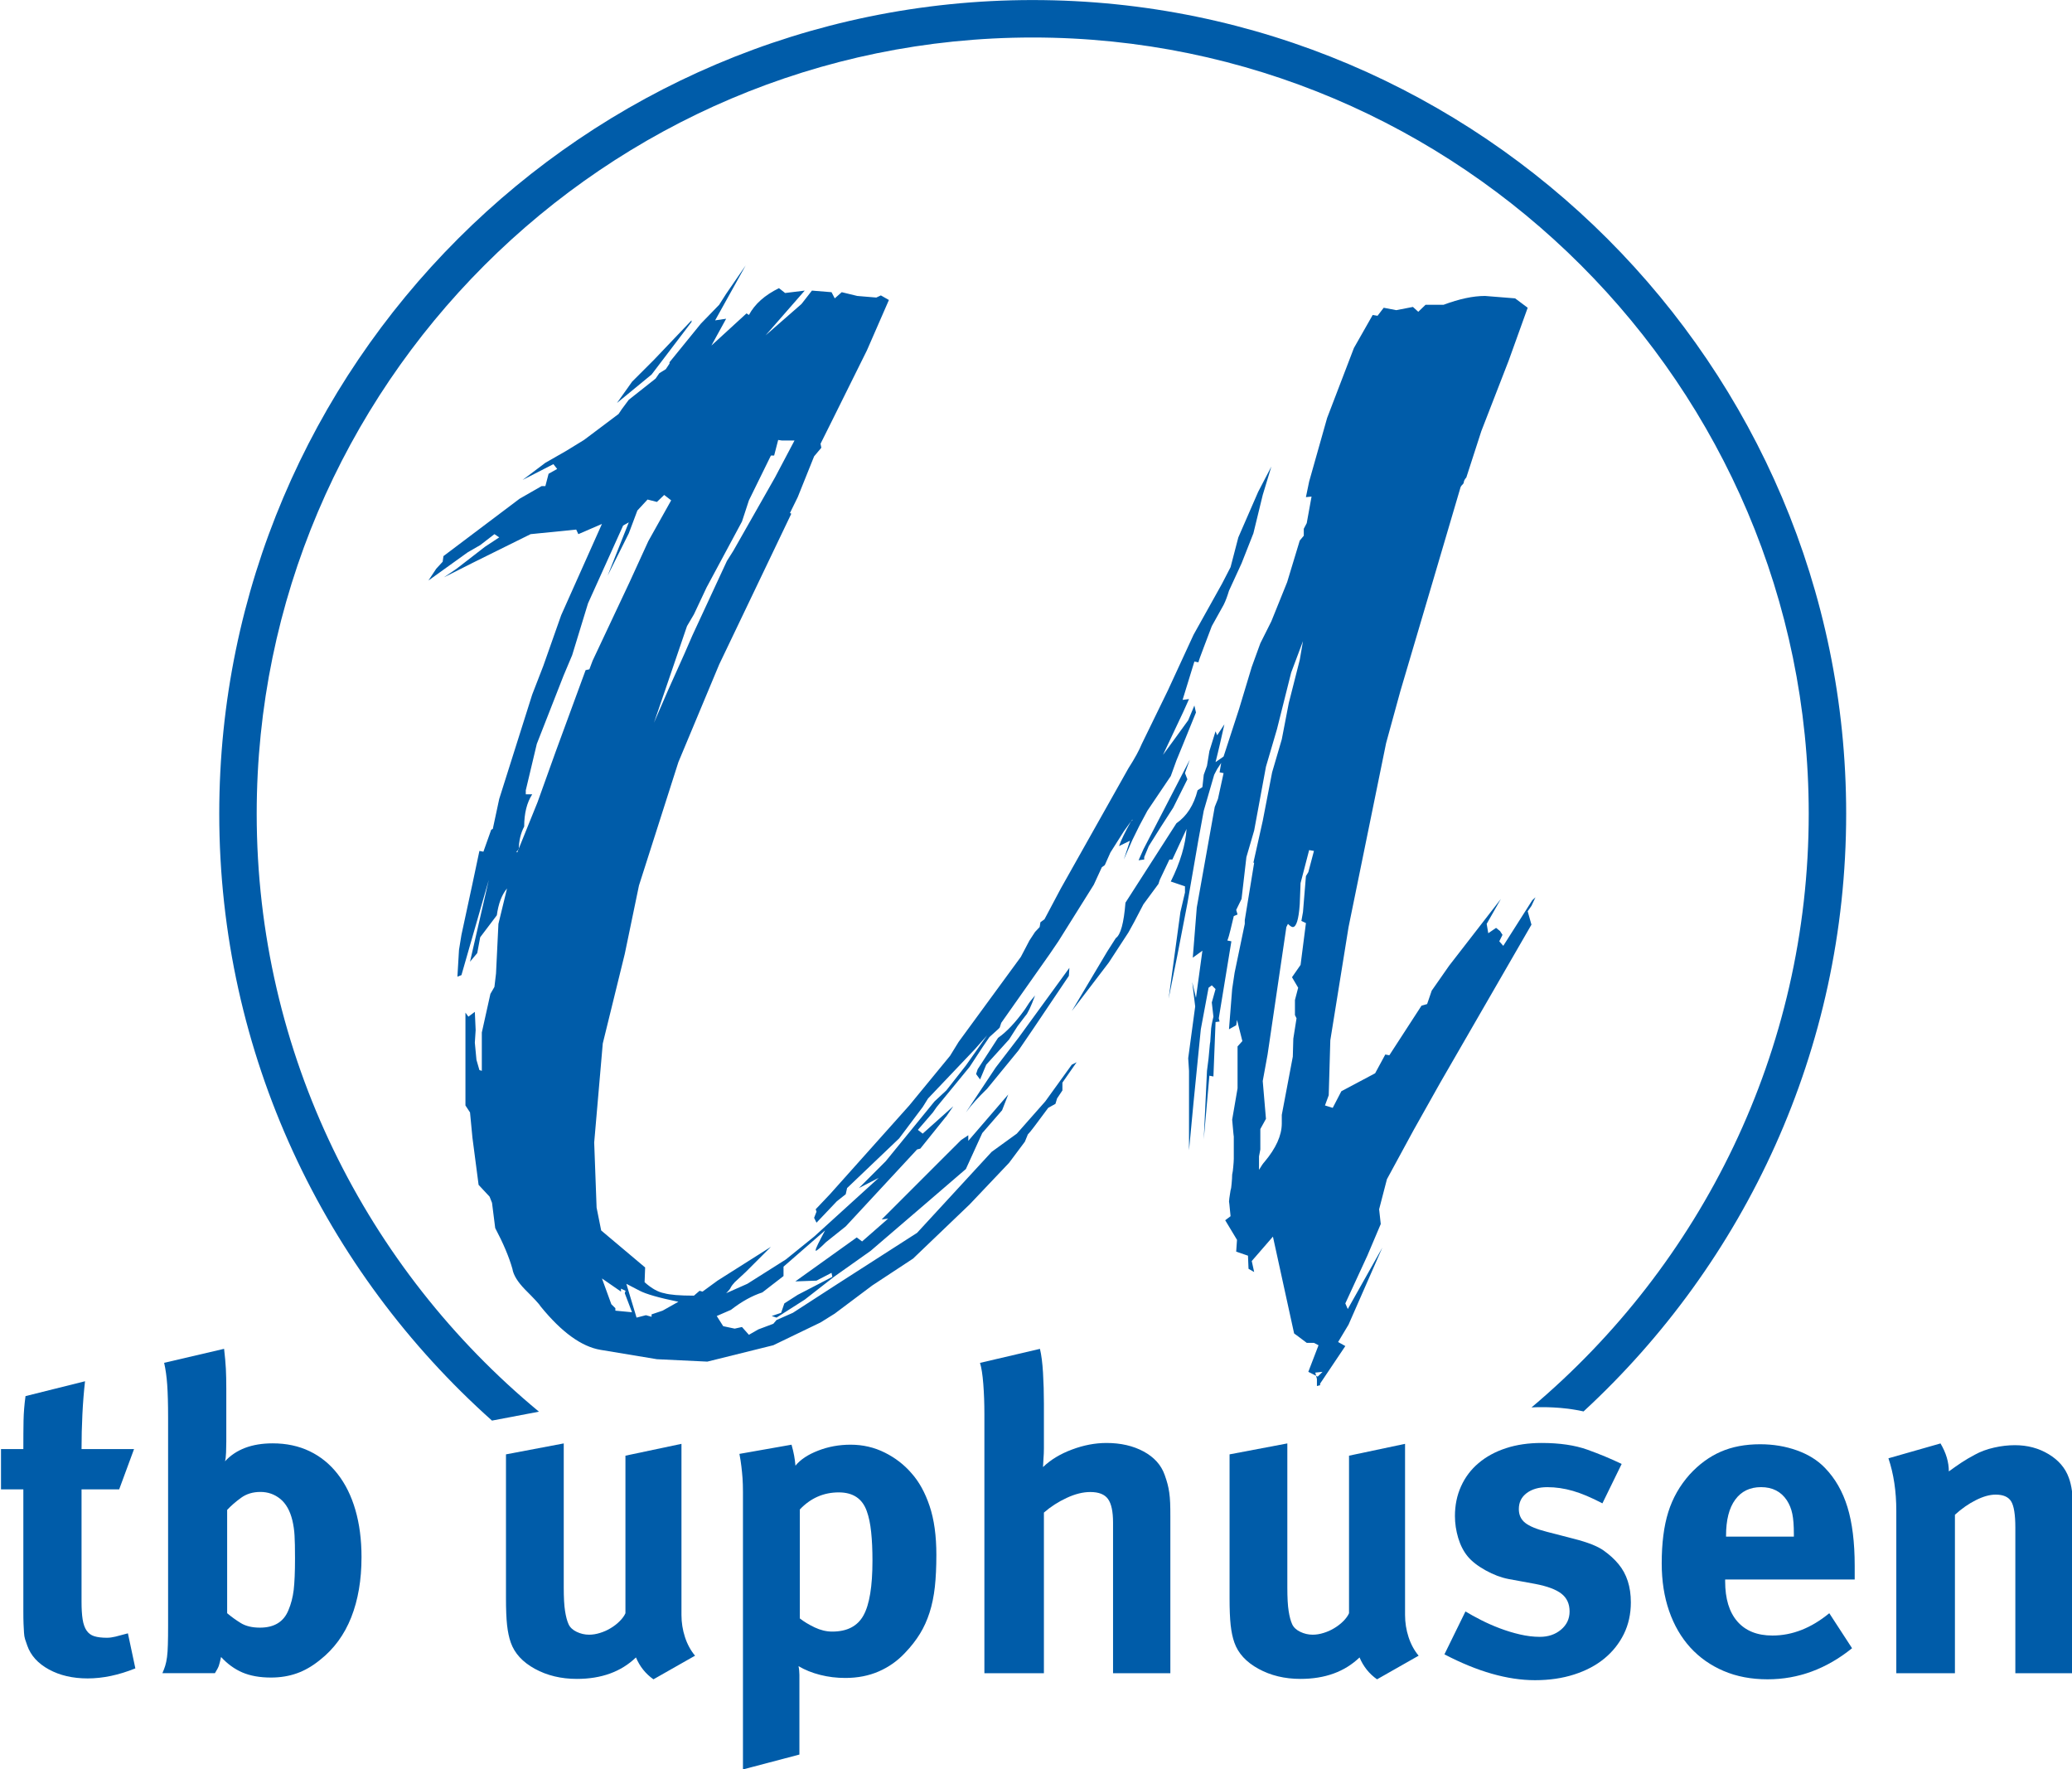
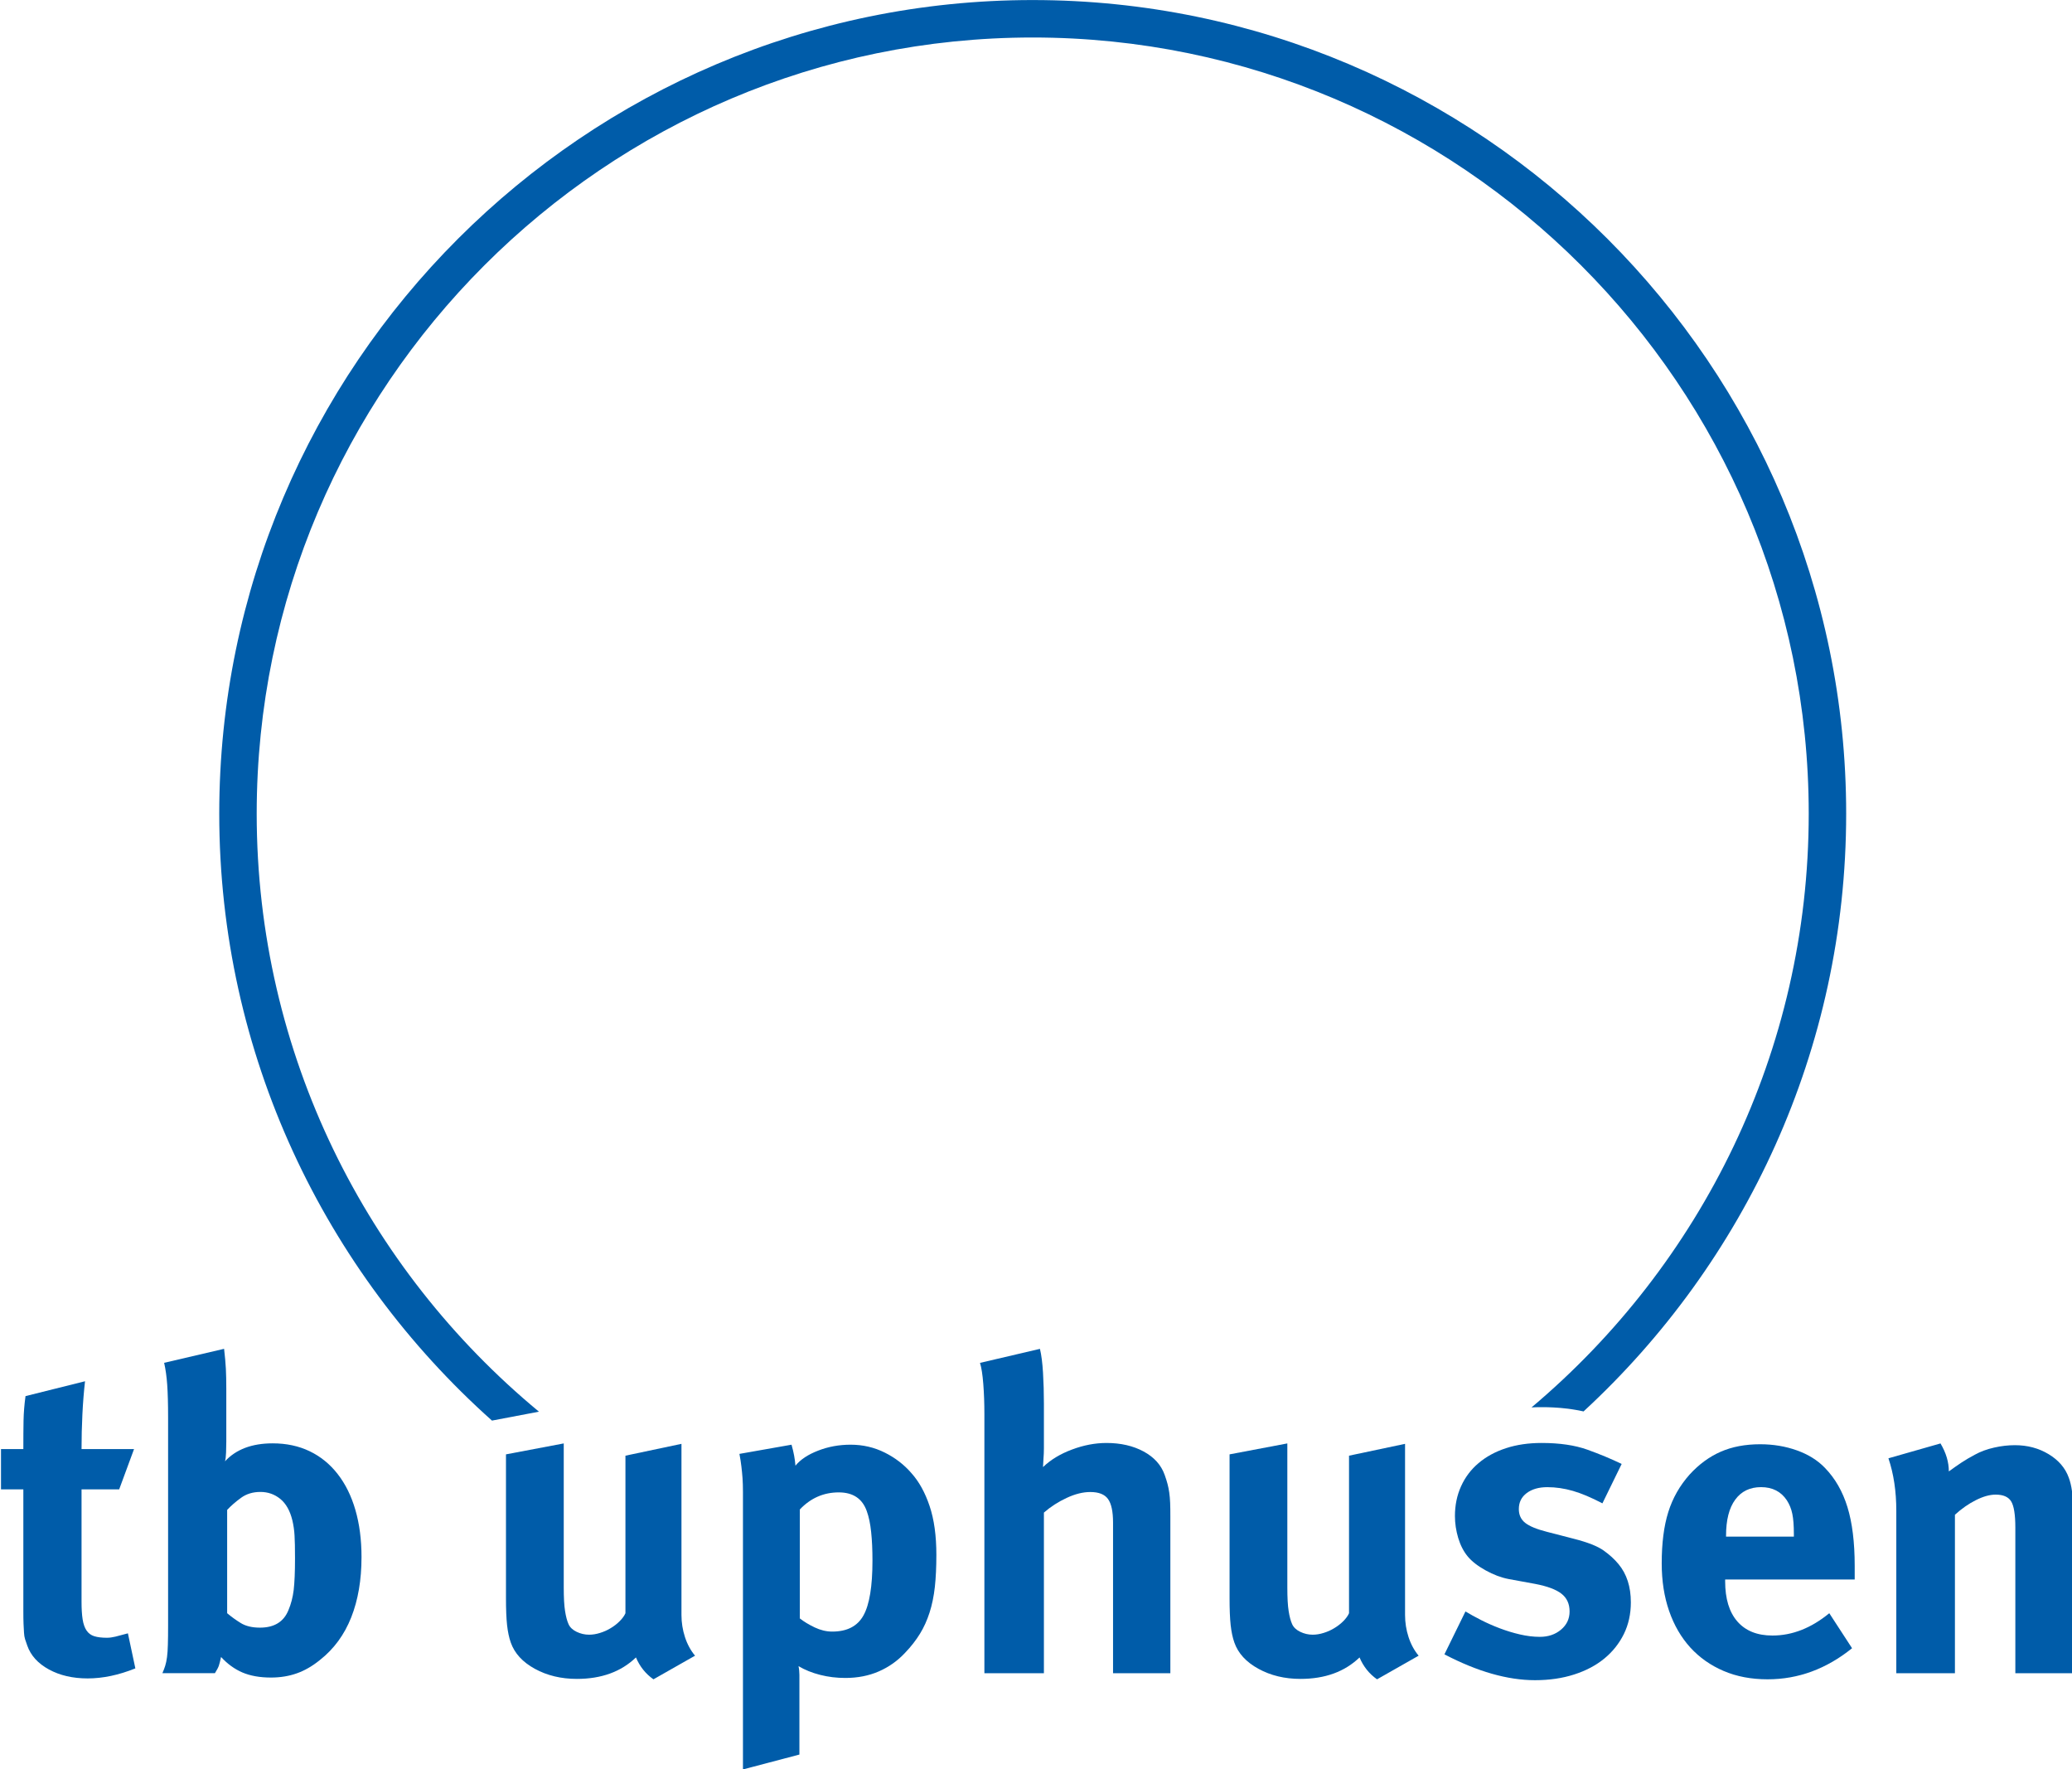
<svg xmlns="http://www.w3.org/2000/svg" width="400" height="341.51" version="1.1" viewBox="0 0 400 341.51">
  <defs>
    <clipPath id="clipPath3">
      <path transform="translate(-360.02 -539.35)" d="m343.56 527.01h53.393v45.586h-53.393z" />
    </clipPath>
    <clipPath id="clipPath5">
      <path transform="translate(-347.02 -529.62)" d="m343.56 527.01h53.393v45.586h-53.393z" />
    </clipPath>
    <clipPath id="clipPath7">
      <path transform="translate(-352.86 -532.48)" d="m343.56 527.01h53.393v45.586h-53.393z" />
    </clipPath>
    <clipPath id="clipPath9">
      <path transform="translate(-360.38 -529.34)" d="m343.56 527.01h53.393v45.586h-53.393z" />
    </clipPath>
    <clipPath id="clipPath11">
      <path transform="translate(-367.66 -532.54)" d="m343.56 527.01h53.393v45.586h-53.393z" />
    </clipPath>
    <clipPath id="clipPath13">
      <path transform="translate(-372.22 -529.49)" d="m343.56 527.01h53.393v45.586h-53.393z" />
    </clipPath>
    <clipPath id="clipPath15">
      <path transform="translate(-379.02 -529.34)" d="m343.56 527.01h53.393v45.586h-53.393z" />
    </clipPath>
    <clipPath id="clipPath17">
      <path transform="translate(-385.56 -531.32)" d="m343.56 527.01h53.393v45.586h-53.393z" />
    </clipPath>
    <clipPath id="clipPath19">
      <path transform="translate(-387.99 -531.91)" d="m343.56 527.01h53.393v45.586h-53.393z" />
    </clipPath>
    <clipPath id="clipPath21">
      <path transform="translate(-395.47 -529.49)" d="m343.56 527.01h53.393v45.586h-53.393z" />
    </clipPath>
    <clipPath id="clipPath23">
      <path transform="translate(-370.15 -572.6)" d="m343.56 527.01h53.393v45.586h-53.393z" />
    </clipPath>
  </defs>
  <g transform="translate(-458.08 -30.236)">
    <g transform="matrix(5.619 0 0 5.619 -2115.7 -139.65)" fill="#005ca9" fill-rule="evenodd">
-       <path transform="matrix(1.333 0 0 -1.333 480.03 74.573)" d="m0 0-0.346 0.18 0.263-0.871 0.242 0.062 0.145-0.041v0.062l0.284 0.096 0.407 0.229c-0.504 0.103-0.836 0.2-0.995 0.283m-0.484-0.021-0.491 0.339 0.242-0.664 0.104-0.103v-0.063l0.429-0.041-0.187 0.491 0.021 0.062-0.118 0.055zm17.86 11.356-0.124 0.021-0.221-0.85-0.021-0.546c-0.027-0.394-0.09-0.587-0.179-0.587-0.028 0-0.07 0.027-0.125 0.082l-0.041-0.082-0.484-3.284-0.125-0.684 0.083-0.974-0.145-0.263v-0.526l-0.034-0.179v-0.346c0.062 0.104 0.11 0.173 0.138 0.201 0.297 0.352 0.449 0.684 0.449 0.995v0.221l0.284 1.5 0.013 0.463 0.083 0.525-0.041 0.083v0.387l0.083 0.318-0.159 0.27 0.221 0.318 0.138 1.078-0.117 0.055 0.041 0.229 0.076 0.926 0.062 0.103zm-16.567 9.034-0.18 0.139-0.187-0.18-0.242 0.062-0.262-0.283-0.221-0.588-0.546-1.092 0.546 1.375-0.146-0.082-0.905-2.005-0.408-1.334-0.221-0.525-0.691-1.763-0.284-1.195v-0.104h0.166c-0.138-0.214-0.207-0.491-0.207-0.83-0.09-0.172-0.138-0.373-0.138-0.587l-0.062-0.062 0.02-0.021 0.525 1.299 0.464 1.293 0.774 2.108 0.097 0.021 0.083 0.221 0.953 2.025 0.484 1.058zm2.675 0.588 0.504 0.954h-0.325l-0.096 0.014-0.104-0.401h-0.083l-0.567-1.155-0.179-0.546-0.913-1.7-0.325-0.691-0.179-0.304-0.512-1.5-0.339-0.989 0.36 0.83 0.428 0.954 0.201 0.463 0.891 1.921 0.166 0.263zm4.983-17.093 1.03 1.195-0.159-0.407-0.511-0.588-0.422-0.926-1.037-0.892-1.417-1.216-0.947-0.671-0.753-0.587-0.726-0.463-0.124 0.041 0.242 0.083 0.083 0.242 0.345 0.221 0.892 0.463-0.021 0.104-0.387-0.201-0.546-0.02 1.583 1.133 0.138-0.103 0.67 0.587-0.165-0.02 1.562 1.562 0.484 0.483 0.186 0.125zm1.721 3.746c-0.11-0.297-0.193-0.47-0.249-0.525l-0.2-0.263s-0.076-0.117-0.221-0.346l-0.588-0.649-0.159-0.381-0.103 0.139 0.041 0.124 0.525 0.809c0.228 0.159 0.45 0.401 0.671 0.705 0.014 0.014 0.041 0.062 0.097 0.145 0.041 0.069 0.103 0.145 0.186 0.242m0.871 0.505-0.912-1.355-0.387-0.567-0.809-0.988c-0.214-0.208-0.401-0.408-0.546-0.609l0.767 1.155 0.588 0.767 1.313 1.804zm1.922 3.262 1.195 2.309-0.124-0.346 0.062-0.159-0.366-0.733-0.325-0.504-0.304-0.484-0.118-0.284v-0.062l-0.145-0.02zm-12.615 12.614 0.968 1.016v-0.041l-1.03-1.355-0.892-0.733 0.388 0.546-0.063-0.062zm21.42 1.645 0.775-0.062 0.324-0.242-0.49-1.362-0.705-1.817-0.387-1.196c-0.028-0.028-0.049-0.062-0.063-0.104 0-0.027-7e-3 -0.048-0.027-0.069-0.021-0.021-0.042-0.041-0.056-0.069l-0.705-2.392-0.85-2.875-0.366-1.334-0.968-4.741-0.47-2.917-0.041-1.417-0.097-0.263 0.2-0.062 0.222 0.428 0.871 0.463 0.262 0.484 0.104-0.02 0.829 1.278 0.145 0.042 0.118 0.345 0.449 0.643 1.334 1.721-0.366-0.643 0.041-0.241 0.201 0.138 0.103-0.083 0.063-0.097-0.083-0.166 0.103-0.117 0.747 1.175 0.083 0.076-0.104-0.221-0.097-0.139 0.097-0.345-2.35-4.071-0.684-1.217-0.691-1.272-0.201-0.774 0.042-0.38-0.346-0.816-0.567-1.23 0.063-0.145 0.891 1.583-0.871-1.984-0.269-0.449 0.186-0.104-0.65-0.968v0.083-0.124l-0.082-0.021v0.18l-0.042 0.166 0.187 0.02-0.125-0.124-0.242 0.124 0.263 0.685-0.118 0.062h-0.186l-0.221 0.166-0.104 0.076-0.546 2.495-0.546-0.629 0.062-0.283-0.145 0.083-0.014 0.338-0.304 0.104 0.021 0.304-0.304 0.505 0.138 0.104c-0.028 0.297-0.041 0.414-0.041 0.366 0 0.034 0.013 0.138 0.041 0.304 0.014 0.034 0.021 0.097 0.028 0.18s0.013 0.152 0.013 0.221c0.014 0.055 0.021 0.124 0.028 0.2 7e-3 0.083 0.014 0.152 0.014 0.208v0.587c0-0.041-0.014 0.097-0.042 0.422l0.139 0.808v1.079l0.124 0.138-0.138 0.546-0.021-0.138-0.186-0.104 0.082 1.037 0.063 0.421 0.262 1.258v0.097l0.242 1.479h-0.02l0.241 1.079 0.242 1.251 0.249 0.85 0.18 0.933 0.283 1.113 0.083 0.484-0.304-0.809-0.366-1.459-0.284-0.967-0.304-1.645-0.2-0.685-0.125-1.078-0.138-0.283 0.035-0.118-0.097-0.041c-0.028-0.111-0.055-0.221-0.083-0.346-0.028-0.117-0.055-0.214-0.083-0.283l0.104-0.021-0.325-1.984 0.021-0.083-0.104-0.013-0.055-1.403-0.104 0.02-0.145-1.638 0.083 1.763 0.041 0.325c0.028 0.324 0.042 0.456 0.042 0.401l0.02 0.303c0 0.07 0.021 0.194 0.063 0.367l-0.042 0.366 0.097 0.346-0.097 0.096-0.083-0.062-0.2-1.071-0.187-1.88-0.117-1.237v2.046l-0.021 0.325 0.18 1.334-0.076 0.629 0.096-0.408 0.166 1.216-0.248-0.18 0.103 1.293 0.463 2.592 0.083 0.207 0.145 0.664-0.103 0.021 0.041 0.242-0.104-0.159-0.076-0.146-0.269-0.926-0.138-0.753-0.284-1.638-0.262-1.355-0.222-1.099 0.304 2.233 0.118 0.504v0.159l-0.366 0.124c0.248 0.498 0.38 0.954 0.407 1.355l-0.366-0.788h-0.076l-0.249-0.525-0.034-0.104-0.387-0.525-0.242-0.463-0.145-0.263-0.505-0.774-0.954-1.251 0.913 1.534 0.221 0.346c0.124 0.083 0.207 0.387 0.249 0.913l1.313 2.045c0.269 0.187 0.449 0.47 0.546 0.851l0.124 0.082 0.035 0.318 0.083 0.229 0.062 0.38 0.159 0.511 0.041-0.103 0.187 0.283c-0.055-0.242-0.097-0.429-0.124-0.546-0.028-0.125-0.063-0.263-0.104-0.429l0.207 0.145 0.401 1.231 0.325 1.078 0.221 0.608 0.284 0.567 0.407 1.009 0.325 1.072 0.104 0.124v0.18l0.076 0.145 0.124 0.684-0.145-0.014 0.083 0.401 0.463 1.638 0.691 1.804 0.484 0.851 0.125-0.021 0.159 0.207 0.324-0.062 0.429 0.083 0.138-0.125 0.187 0.18h0.463c0.408 0.152 0.76 0.228 1.071 0.228m-19.56 0.055 0.504 0.733-0.788-1.417 0.284 0.042-0.38-0.691 0.905 0.829 0.062-0.041c0.152 0.283 0.408 0.511 0.774 0.691l0.159-0.125 0.505 0.062-1.009-1.154 0.926 0.809 0.269 0.345 0.505-0.041 0.083-0.159 0.18 0.159 0.401-0.097 0.49-0.041 0.118 0.055 0.207-0.118-0.567-1.299-0.933-1.88-0.262-0.525 0.02-0.104-0.186-0.221-0.422-1.051-0.2-0.408 0.034-0.02-1.859-3.885-1.051-2.516-1.016-3.179-0.366-1.763-0.567-2.308-0.221-2.551 0.062-1.679 0.118-0.588 1.133-0.954-0.014-0.38c0.187-0.166 0.353-0.256 0.505-0.283 0.145-0.042 0.401-0.063 0.767-0.063l0.145 0.125 0.076-0.021 0.387 0.283 1.376 0.871-0.65-0.649-0.283-0.263c-0.049-0.055-0.083-0.097-0.097-0.124-0.014-0.042-0.055-0.09-0.124-0.159l0.546 0.242 0.995 0.629 0.726 0.587 1.665 1.514-0.511-0.263 0.691 0.691 1.258 1.542 0.304 0.283 0.505 0.643 0.546 0.774-0.325-0.366-1.196-1.258-0.138-0.221-0.608-0.809-1.341-1.279-0.035-0.159-0.228-0.18-0.525-0.553-0.062 0.125 0.062 0.159-0.021 0.062 0.367 0.387 2.045 2.288 1.051 1.279 0.221 0.359 1.604 2.191 0.221 0.422 0.145 0.221 0.118 0.125 0.02 0.124 0.104 0.076 0.422 0.795 1.742 3.096c0.165 0.256 0.276 0.463 0.345 0.629l0.671 1.376 0.663 1.437 0.733 1.314 0.221 0.428 0.2 0.767 0.512 1.175 0.339 0.65-0.222-0.732-0.241-0.989-0.305-0.774-0.324-0.705c-0.042-0.138-0.083-0.256-0.139-0.366l-0.304-0.546-0.207-0.546c-0.076-0.201-0.125-0.332-0.138-0.387l-0.104 0.02-0.304-0.988 0.166 0.021-0.146-0.325-0.525-1.113 0.263 0.359 0.387 0.533 0.159 0.38 0.041-0.18-0.345-0.85-0.159-0.387-0.145-0.401-0.602-0.892-0.207-0.387-0.18-0.366-0.221-0.505 0.159 0.484-0.283-0.138c0.055 0.159 0.159 0.366 0.304 0.629 0.014 0.014 0.02 0.021 0.027 0.028 7e-3 6e-3 0.014 6e-3 0.014 6e-3v0.021s-0.076-0.097-0.221-0.304l-0.346-0.546-0.145-0.325-0.076-0.055-0.207-0.45-0.913-1.458-0.221-0.325-1.251-1.776-0.041-0.124-0.042-0.042-0.221-0.2-0.166-0.242-0.345-0.526-0.85-1.036-0.097-0.139-0.387-0.449 0.124-0.097 0.788 0.705-0.18-0.262-0.02-0.021-0.65-0.809-0.083-0.021-1.839-1.983-0.511-0.408c-0.145-0.145-0.235-0.221-0.263-0.221v0.021c0 0.041 0.083 0.207 0.242 0.504l-1.071-0.933v-0.242l-0.546-0.422c-0.256-0.083-0.525-0.228-0.809-0.449l-0.366-0.159 0.166-0.262 0.297-0.063 0.187 0.042 0.179-0.201 0.242 0.139 0.387 0.145 0.083 0.097 0.422 0.186 1.154 0.747 2.046 1.313 1.922 2.087 0.649 0.47 0.733 0.83 0.684 0.947 0.124 0.062-0.366-0.525v-0.201l-0.138-0.207-0.041-0.138-0.187-0.104c-0.297-0.401-0.47-0.636-0.525-0.685l-0.076-0.186-0.408-0.546-1.016-1.071-1.459-1.397-1.05-0.691-0.968-0.726-0.366-0.228-1.217-0.587-1.7-0.422-1.3 0.062-1.458 0.242c-0.484 0.083-0.995 0.45-1.535 1.113-0.041 0.069-0.179 0.214-0.407 0.442-0.187 0.194-0.298 0.367-0.325 0.533-0.09 0.318-0.242 0.67-0.443 1.05l-0.082 0.65-0.063 0.159-0.283 0.304-0.159 1.217-0.062 0.649-0.118 0.18v2.392l0.076-0.104 0.166 0.124 0.021-0.47-0.021-0.324 0.042-0.443 0.076-0.263 0.062-0.02v0.988l0.221 0.995 0.104 0.18 0.041 0.346 0.062 1.278 0.222 0.913c-0.139-0.166-0.222-0.394-0.263-0.691l-0.429-0.567-0.076-0.408-0.186-0.221 0.484 2.108-0.705-2.454-0.104-0.041 0.041 0.691 0.063 0.387 0.283 1.313 0.18 0.85 0.103-0.02 0.201 0.566 0.041 0.021 0.166 0.774 0.85 2.689 0.284 0.733 0.463 1.313 1.05 2.35-0.608-0.263-0.055 0.118-1.175-0.118-1.479-0.732-0.754-0.38 0.325 0.221 0.733 0.567 0.366 0.241-0.124 0.083-0.367-0.283-0.324-0.187-1.01-0.725 0.201 0.304 0.166 0.18 0.02 0.145 1.963 1.479 0.567 0.325h0.097l0.083 0.318 0.221 0.124-0.097 0.124-0.794-0.407 0.587 0.442 0.532 0.304 0.463 0.284 0.083 0.062 0.809 0.608 0.083 0.124 0.18 0.242 0.691 0.546 0.096 0.139 0.167 0.103 0.096 0.145v0.035l0.809 0.995 0.47 0.484" clip-path="url(#clipPath3)" />
      <path transform="matrix(1.333 0 0 -1.333 462.7 87.543)" d="m0 0-0.192 0.903c-0.135-0.038-0.242-0.066-0.321-0.085s-0.152-0.029-0.22-0.029c-0.136 0-0.244 0.014-0.327 0.04s-0.149 0.075-0.198 0.147c-0.048 0.071-0.082 0.167-0.101 0.287-0.019 0.121-0.028 0.271-0.028 0.451v2.899h0.97l0.383 1.038h-1.353c0 0.293 7e-3 0.592 0.022 0.896 0.015 0.305 0.038 0.589 0.068 0.852l-1.534-0.383c-0.03-0.219-0.047-0.429-0.051-0.632s-5e-3 -0.448-5e-3 -0.733h-0.576v-1.038h0.576v-3.135c0-0.136 1e-3 -0.247 5e-3 -0.333 4e-3 -0.087 8e-3 -0.162 0.012-0.226 3e-3 -0.064 0.013-0.12 0.028-0.169s0.034-0.103 0.056-0.163c0.09-0.256 0.276-0.461 0.558-0.615s0.615-0.231 0.999-0.231c0.391 0 0.8 0.086 1.229 0.259" clip-path="url(#clipPath5)" />
      <path transform="matrix(1.333 0 0 -1.333 470.47 83.723)" d="m0 0c0 0.451-0.053 0.857-0.158 1.218s-0.257 0.669-0.457 0.925c-0.199 0.256-0.44 0.451-0.722 0.587-0.281 0.135-0.599 0.203-0.953 0.203-0.533 0-0.943-0.154-1.229-0.463 0.015 0.045 0.024 0.12 0.028 0.226 4e-3 0.105 6e-3 0.199 6e-3 0.282v1.364c0 0.196-4e-3 0.367-0.011 0.513-8e-3 0.147-0.023 0.318-0.046 0.514l-1.545-0.361c0.038-0.166 0.064-0.354 0.079-0.564 0.015-0.211 0.023-0.496 0.023-0.857v-5.346c0-0.203-2e-3 -0.369-6e-3 -0.497-3e-3 -0.128-0.011-0.235-0.022-0.321-0.012-0.087-0.027-0.16-0.046-0.22-0.018-0.06-0.043-0.124-0.073-0.192h1.354c0.052 0.083 0.086 0.147 0.101 0.192s0.034 0.12 0.057 0.225c0.165-0.18 0.349-0.313 0.552-0.4 0.203-0.086 0.448-0.13 0.733-0.13 0.241 0 0.463 0.036 0.666 0.108 0.203 0.071 0.402 0.186 0.597 0.344 0.362 0.285 0.63 0.652 0.807 1.099 0.177 0.448 0.265 0.965 0.265 1.551m-1.714-0.034c0-0.353-0.012-0.624-0.034-0.812-0.023-0.188-0.068-0.361-0.135-0.519-0.121-0.3-0.365-0.451-0.734-0.451-0.203 0-0.368 0.04-0.496 0.119s-0.244 0.163-0.35 0.253v2.662c0.098 0.105 0.217 0.209 0.356 0.31 0.139 0.102 0.306 0.153 0.502 0.153 0.195 0 0.366-0.061 0.513-0.181 0.146-0.12 0.25-0.304 0.31-0.552 0.03-0.128 0.049-0.258 0.056-0.39 8e-3 -0.131 0.012-0.329 0.012-0.592" clip-path="url(#clipPath7)" />
      <path transform="matrix(1.333 0 0 -1.333 480.5 87.919)" d="m0 0 1.072 0.609c-0.113 0.135-0.2 0.295-0.26 0.48-0.06 0.184-0.09 0.374-0.09 0.569v4.41l-1.444-0.305v-4.06c-0.03-0.068-0.079-0.135-0.147-0.203-0.067-0.068-0.144-0.128-0.231-0.18-0.086-0.053-0.178-0.094-0.276-0.124-0.098-0.031-0.192-0.046-0.282-0.046-0.113 0-0.22 0.025-0.322 0.074-0.101 0.049-0.171 0.114-0.208 0.197-0.038 0.083-0.068 0.196-0.09 0.338-0.023 0.143-0.034 0.346-0.034 0.61v3.71l-1.489-0.282v-3.699c0-0.293 9e-3 -0.526 0.028-0.699s0.051-0.324 0.096-0.452c0.098-0.278 0.305-0.503 0.62-0.676 0.316-0.173 0.677-0.26 1.083-0.26 0.632 0 1.139 0.184 1.523 0.553 0.098-0.233 0.248-0.421 0.451-0.564" clip-path="url(#clipPath9)" />
      <path transform="matrix(1.333 0 0 -1.333 490.22 83.648)" d="m0 0c0 0.496-0.058 0.917-0.175 1.263-0.116 0.346-0.272 0.628-0.468 0.846-0.188 0.218-0.417 0.395-0.688 0.53s-0.564 0.203-0.88 0.203c-0.293 0-0.571-0.05-0.834-0.152-0.263-0.101-0.459-0.231-0.587-0.389-7e-3 0.09-0.019 0.177-0.034 0.259-0.015 0.083-0.037 0.177-0.067 0.282l-1.343-0.237c0.023-0.12 0.04-0.229 0.051-0.327 0.012-0.097 0.021-0.197 0.029-0.299 7e-3 -0.101 0.011-0.219 0.011-0.355v-7.15l1.455 0.383v2.053c0 0.037-2e-3 0.075-6e-3 0.112-4e-3 0.038-9e-3 0.076-0.017 0.113 0.166-0.098 0.352-0.173 0.558-0.225 0.207-0.053 0.423-0.079 0.649-0.079 0.316 0 0.604 0.056 0.863 0.169s0.487 0.274 0.682 0.485c0.151 0.158 0.277 0.32 0.378 0.485 0.102 0.165 0.184 0.348 0.248 0.547s0.109 0.419 0.136 0.66c0.026 0.24 0.039 0.515 0.039 0.823m-1.647-0.147c0-0.661-0.077-1.131-0.231-1.409-0.154-0.279-0.423-0.418-0.806-0.418-0.151 0-0.301 0.036-0.451 0.107-0.151 0.072-0.279 0.149-0.384 0.232v2.808c0.278 0.293 0.613 0.44 1.004 0.44 0.368 0 0.609-0.162 0.722-0.485 0.052-0.143 0.09-0.322 0.112-0.536 0.023-0.214 0.034-0.46 0.034-0.739" clip-path="url(#clipPath11)" />
      <path transform="matrix(1.333 0 0 -1.333 496.29 87.709)" d="m0 0h1.477v4.038c0 0.135-1e-3 0.252-5e-3 0.349-4e-3 0.098-0.012 0.187-0.023 0.266-0.011 0.078-0.026 0.154-0.045 0.225-0.019 0.072-0.043 0.149-0.073 0.231-0.09 0.256-0.271 0.457-0.542 0.604-0.27 0.146-0.59 0.22-0.958 0.22-0.294 0-0.591-0.057-0.891-0.17-0.301-0.112-0.549-0.263-0.745-0.451 0 0.038 4e-3 0.106 0.011 0.203 8e-3 0.098 0.012 0.192 0.012 0.282v1.151c0 0.278-8e-3 0.543-0.023 0.795s-0.041 0.457-0.079 0.615l-1.545-0.361c0.038-0.121 0.066-0.303 0.085-0.547 0.019-0.245 0.028-0.502 0.028-0.773v-6.677h1.534v4.139c0.173 0.151 0.368 0.277 0.586 0.378 0.218 0.102 0.421 0.152 0.609 0.152 0.219 0 0.371-0.06 0.457-0.18 0.087-0.12 0.13-0.323 0.13-0.609" clip-path="url(#clipPath13)" />
      <path transform="matrix(1.333 0 0 -1.333 505.36 87.919)" d="m0 0 1.072 0.609c-0.113 0.135-0.2 0.295-0.26 0.48-0.06 0.184-0.09 0.374-0.09 0.569v4.41l-1.444-0.305v-4.06c-0.03-0.068-0.079-0.135-0.146-0.203-0.068-0.068-0.145-0.128-0.232-0.18-0.086-0.053-0.178-0.094-0.276-0.124-0.098-0.031-0.192-0.046-0.282-0.046-0.113 0-0.22 0.025-0.321 0.074-0.102 0.049-0.171 0.114-0.209 0.197s-0.068 0.196-0.09 0.338c-0.023 0.143-0.034 0.346-0.034 0.61v3.71l-1.489-0.282v-3.699c0-0.293 9e-3 -0.526 0.028-0.699s0.051-0.324 0.096-0.452c0.098-0.278 0.305-0.503 0.621-0.676 0.315-0.173 0.676-0.26 1.082-0.26 0.632 0 1.139 0.184 1.523 0.553 0.098-0.233 0.248-0.421 0.451-0.564" clip-path="url(#clipPath15)" />
      <path transform="matrix(1.333 0 0 -1.333 514.08 85.272)" d="m0 0c0 0.398-0.105 0.726-0.316 0.981-0.105 0.128-0.235 0.246-0.389 0.355s-0.408 0.209-0.761 0.299l-0.7 0.181c-0.263 0.067-0.449 0.144-0.558 0.231-0.109 0.086-0.163 0.205-0.163 0.355 0 0.173 0.067 0.31 0.203 0.412 0.135 0.101 0.312 0.152 0.53 0.152s0.438-0.032 0.66-0.096c0.221-0.064 0.475-0.171 0.761-0.321l0.496 1.015c-0.263 0.128-0.556 0.25-0.88 0.367-0.323 0.116-0.718 0.174-1.184 0.174-0.338 0-0.645-0.045-0.919-0.135-0.275-0.09-0.509-0.218-0.705-0.384-0.196-0.165-0.346-0.364-0.451-0.597-0.106-0.233-0.158-0.489-0.158-0.767 0-0.188 0.028-0.376 0.084-0.564 0.057-0.188 0.138-0.346 0.243-0.474s0.259-0.248 0.462-0.361 0.403-0.188 0.598-0.225l0.677-0.124c0.316-0.06 0.543-0.145 0.682-0.254s0.209-0.261 0.209-0.457c0-0.188-0.073-0.344-0.22-0.468s-0.329-0.186-0.547-0.186c-0.165 0-0.336 0.021-0.513 0.062s-0.35 0.094-0.519 0.158-0.331 0.135-0.485 0.214-0.288 0.152-0.4 0.22l-0.542-1.105c0.85-0.444 1.628-0.666 2.335-0.666 0.368 0 0.705 0.049 1.009 0.147 0.305 0.098 0.564 0.235 0.779 0.412 0.214 0.176 0.381 0.387 0.502 0.631 0.12 0.245 0.18 0.517 0.18 0.818" clip-path="url(#clipPath17)" />
      <path transform="matrix(1.333 0 0 -1.333 517.32 84.49)" d="m0 0h3.339v0.35c0 0.608-0.063 1.114-0.187 1.516-0.124 0.403-0.317 0.739-0.58 1.01-0.188 0.196-0.429 0.346-0.722 0.451-0.294 0.105-0.609 0.158-0.948 0.158-0.383 0-0.722-0.064-1.015-0.192s-0.56-0.323-0.801-0.586c-0.255-0.286-0.439-0.609-0.552-0.97s-0.169-0.801-0.169-1.32c0-0.451 0.063-0.861 0.191-1.229 0.128-0.369 0.311-0.682 0.547-0.942 0.237-0.259 0.523-0.46 0.858-0.603 0.334-0.143 0.712-0.215 1.133-0.215 0.789 0 1.515 0.267 2.177 0.801l-0.587 0.902c-0.466-0.383-0.954-0.575-1.466-0.575-0.391 0-0.692 0.121-0.902 0.361-0.211 0.241-0.316 0.587-0.316 1.038zm1.771 1.173v-0.068h-1.748v0.023c0 0.406 0.079 0.716 0.237 0.93 0.157 0.215 0.379 0.322 0.665 0.322 0.293 0 0.515-0.113 0.665-0.339 0.068-0.105 0.115-0.221 0.141-0.349 0.027-0.128 0.04-0.301 0.04-0.519" clip-path="url(#clipPath19)" />
      <path transform="matrix(1.333 0 0 -1.333 527.29 87.709)" d="m0 0h1.489v4.218c0 0.354-0.038 0.628-0.113 0.824-0.09 0.248-0.263 0.449-0.519 0.603-0.255 0.154-0.545 0.231-0.868 0.231-0.173 0-0.352-0.02-0.536-0.062-0.184-0.041-0.352-0.103-0.502-0.186-0.128-0.068-0.242-0.135-0.344-0.203s-0.209-0.143-0.321-0.225c0 0.24-0.072 0.481-0.215 0.721l-1.342-0.383c0.135-0.399 0.203-0.85 0.203-1.353v-4.185h1.511v4.083c0.173 0.158 0.354 0.284 0.542 0.378s0.357 0.141 0.507 0.141c0.196 0 0.329-0.058 0.401-0.175 0.071-0.117 0.107-0.34 0.107-0.671" clip-path="url(#clipPath21)" />
      <path transform="matrix(1.333 0 0 -1.333 493.53 30.236)" d="m0 0c11.548 0 20.966-9.418 20.966-20.966 0-6.08-2.612-11.569-6.769-15.404l-0.031 7e-3 -0.091 0.019-0.092 0.016-0.093 0.015-0.093 0.013-0.095 0.01-0.096 0.01-0.096 7e-3 -0.098 6e-3 -0.099 4e-3 -0.101 3e-3h-0.179l-0.078-2e-3 -0.078-4e-3 -0.021-1e-3c4.364 3.674 7.145 9.172 7.145 15.301 0 11.016-8.985 20.001-20.001 20.001s-20.001-8.985-20.001-20.001c0-6.189 2.836-11.737 7.275-15.41l-1.211-0.23c-4.308 3.845-7.029 9.434-7.029 15.64 0 11.548 9.418 20.966 20.966 20.966" clip-path="url(#clipPath23)" />
    </g>
  </g>
</svg>